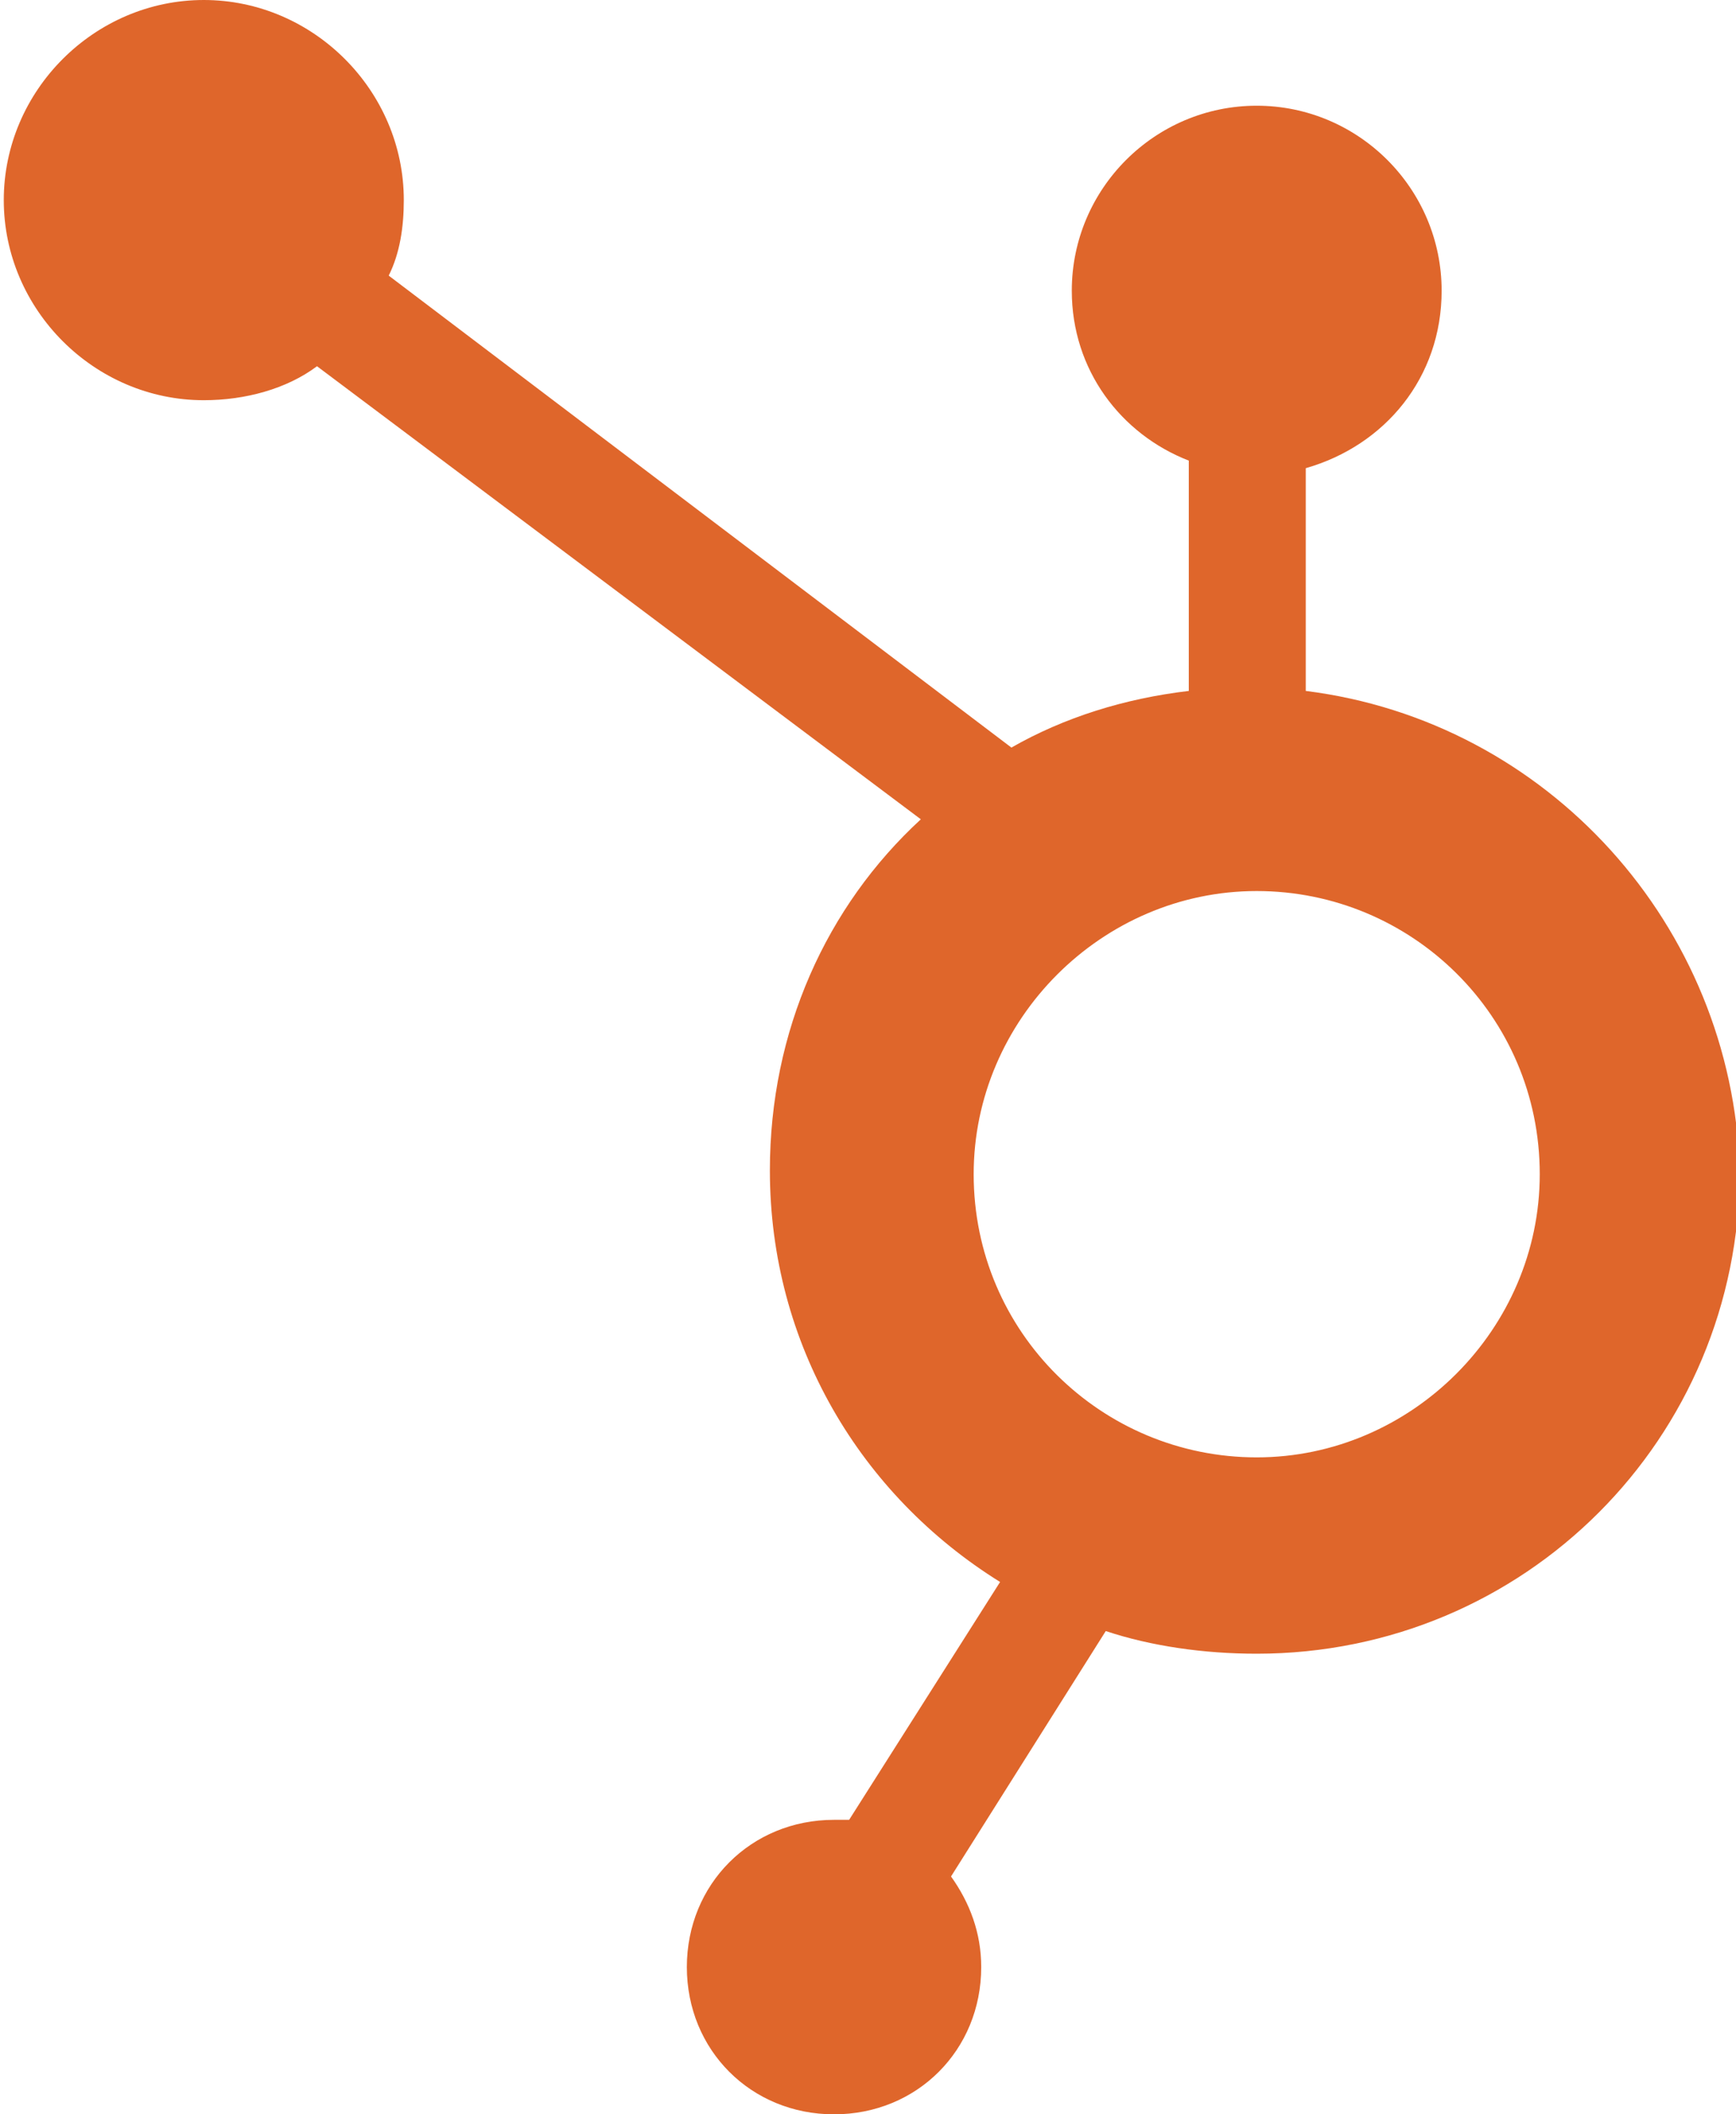
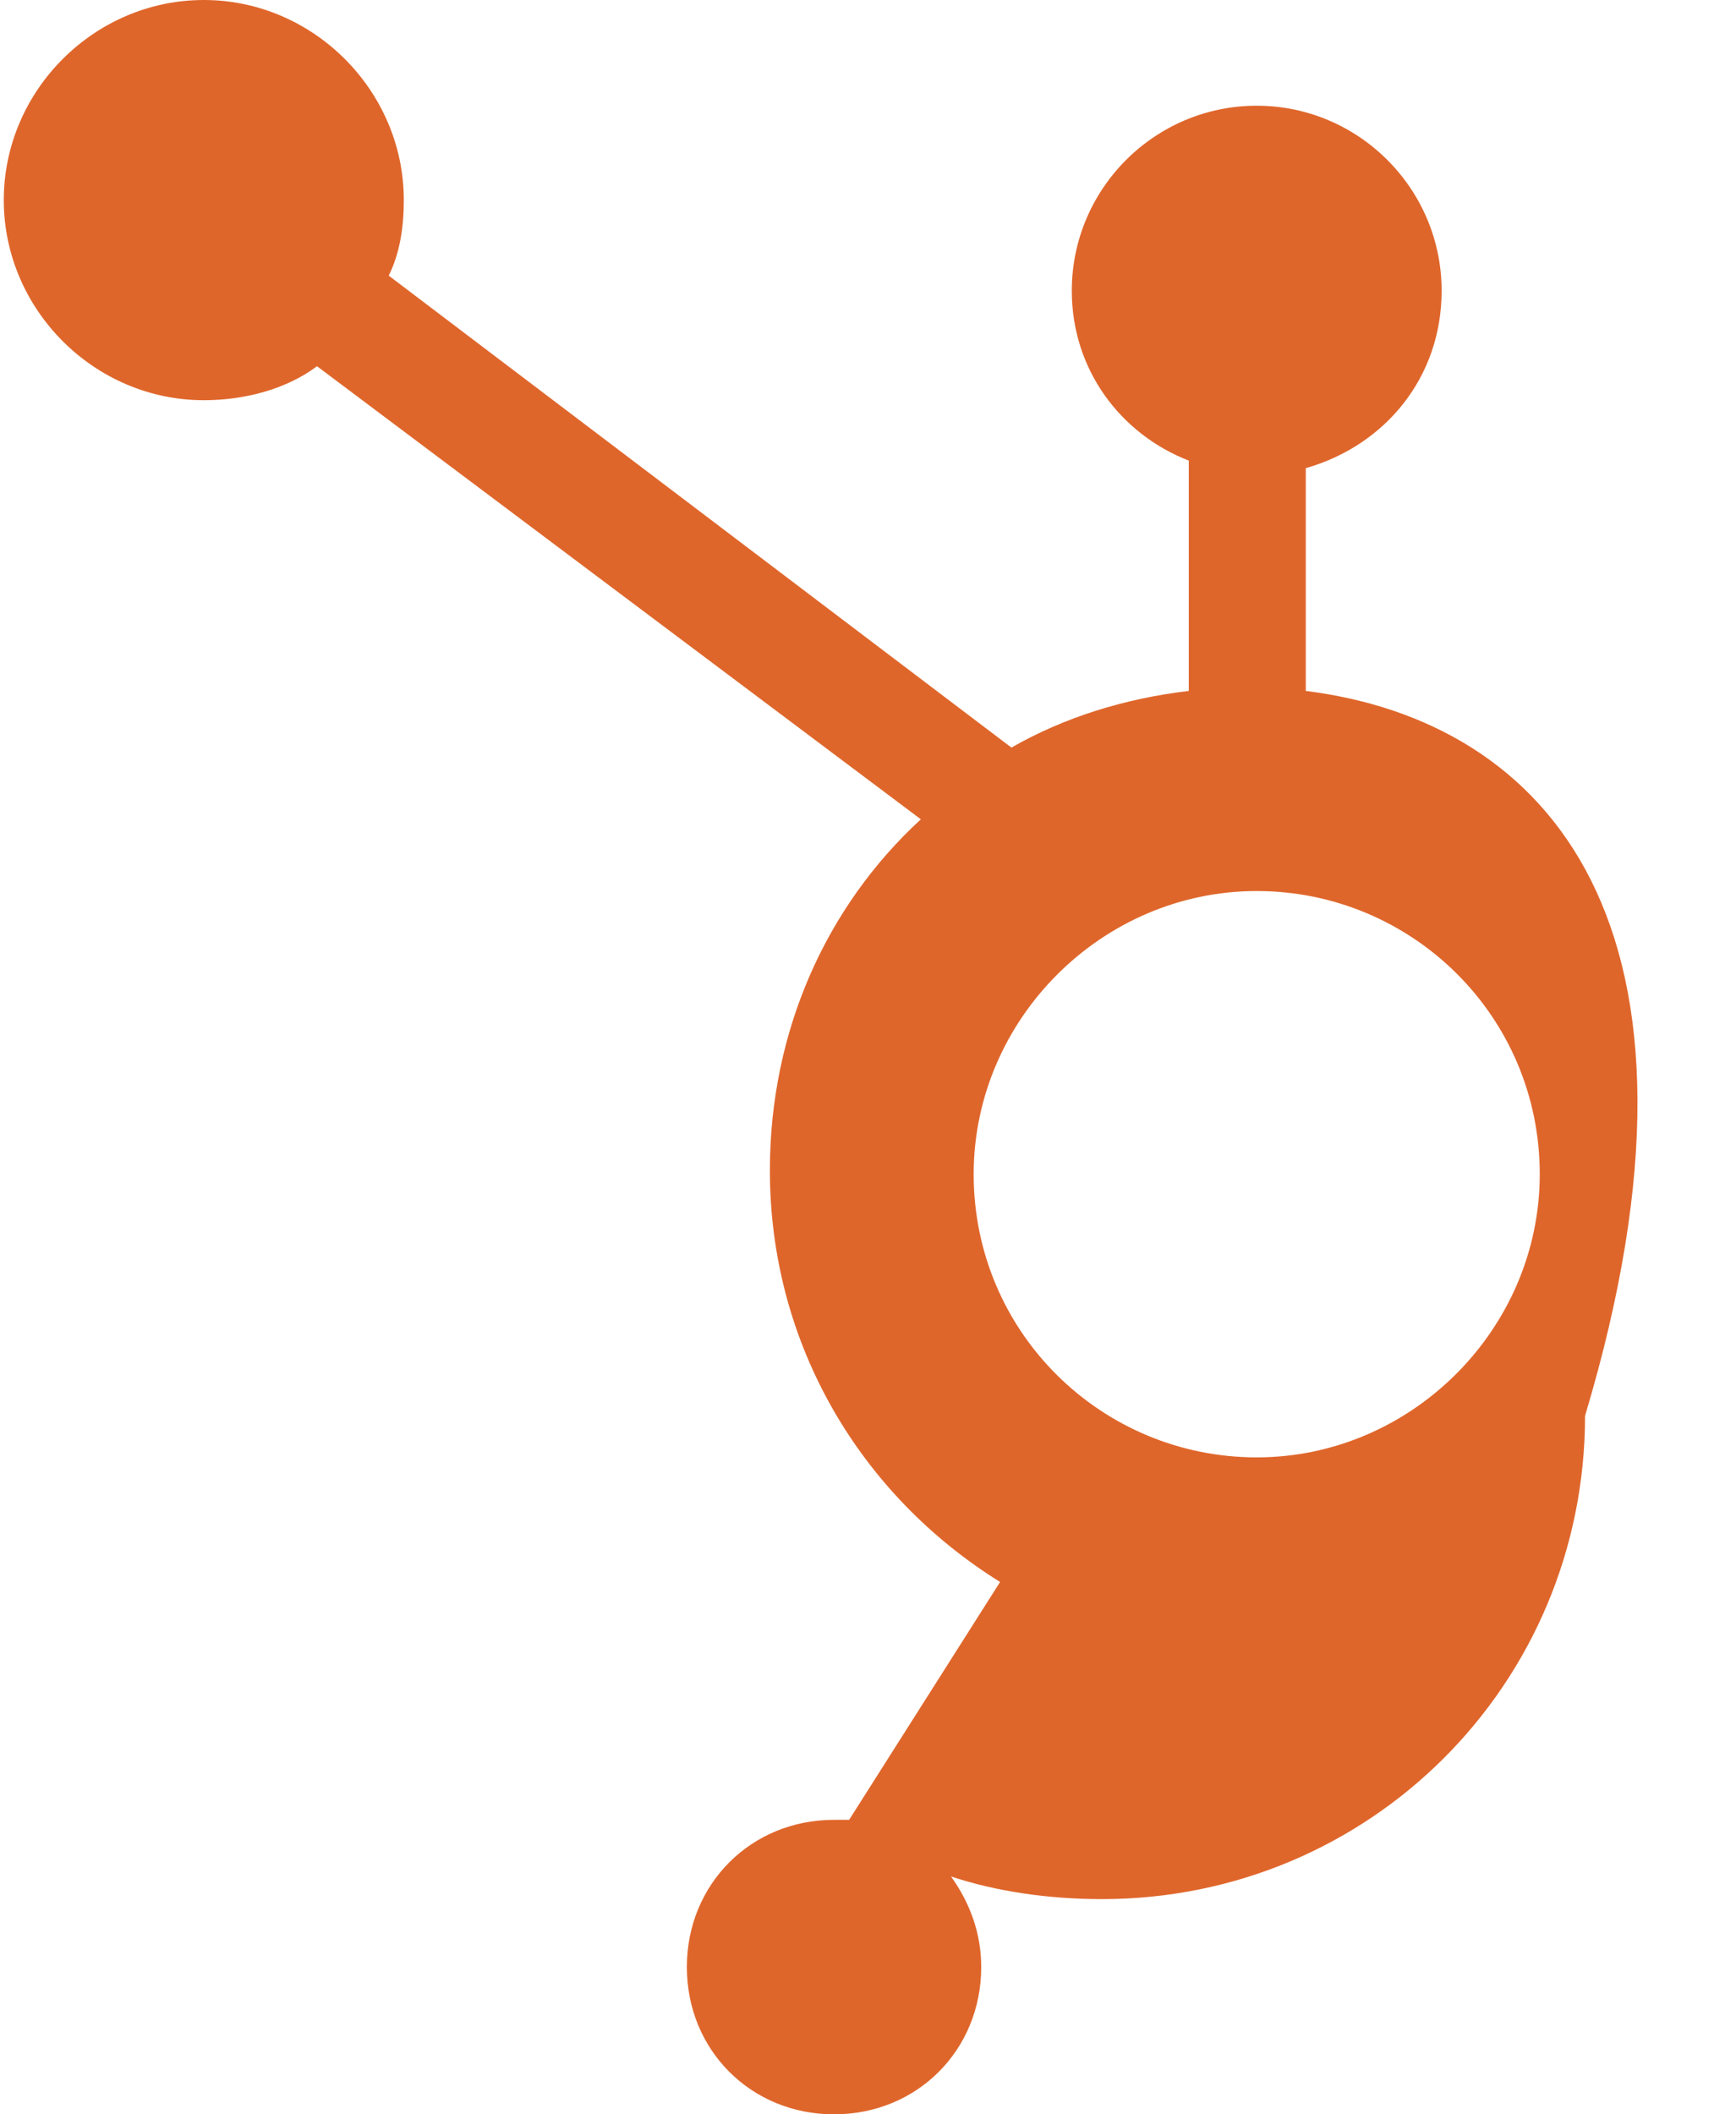
<svg xmlns="http://www.w3.org/2000/svg" version="1.1" id="Layer_1" x="0px" y="0px" viewBox="0 0 46 56" style="enable-background:new 0 0 46 56;" xml:space="preserve">
  <style type="text/css">
	.st0{fill:#DF662B;}
</style>
  <title>hubspot</title>
  <desc>Created with Sketch Beta.</desc>
  <g id="Page-1">
    <g id="Source-Catalog-Tiles" transform="translate(-634, -1353)">
      <g id="Source-Tile_x2F_Hubspot" transform="translate(551, 1311)">
-         <path id="hubspot" class="st0" d="M116.3,80.6c-4.1,0-7.5-3.3-7.5-7.5c0-4.1,3.4-7.5,7.5-7.5c4.1,0,7.5,3.3,7.5,7.5     C123.8,77.2,120.4,80.6,116.3,80.6L116.3,80.6z M117.6,60.3v-5.9c2.1-0.6,3.6-2.4,3.6-4.7c0-2.7-2.2-4.9-4.9-4.9     c-2.7,0-4.9,2.2-4.9,4.9c0,2.1,1.3,3.8,3.1,4.5v6.1c-1.7,0.2-3.3,0.7-4.7,1.5L93.3,49.3c0.3-0.6,0.4-1.3,0.4-2     c0-2.9-2.4-5.3-5.3-5.3c-2.9,0-5.3,2.4-5.3,5.3c0,2.9,2.4,5.3,5.3,5.3c1.1,0,2.2-0.3,3-0.9l16,12c-2.5,2.3-4,5.6-4,9.3     c0,4.6,2.4,8.6,6.1,10.9l-4,6.3c-0.1,0-0.3,0-0.4,0c-2.2,0-3.9,1.7-3.9,3.9c0,2.2,1.7,3.9,3.9,3.9c2.2,0,3.9-1.7,3.9-3.9     c0-0.9-0.3-1.7-0.8-2.4l4.1-6.5c1.2,0.4,2.6,0.6,4,0.6c7.1,0,12.8-5.7,12.8-12.8C128.9,66.5,124,61.1,117.6,60.3L117.6,60.3z" />
+         <path id="hubspot" class="st0" d="M116.3,80.6c-4.1,0-7.5-3.3-7.5-7.5c0-4.1,3.4-7.5,7.5-7.5c4.1,0,7.5,3.3,7.5,7.5     C123.8,77.2,120.4,80.6,116.3,80.6L116.3,80.6z M117.6,60.3v-5.9c2.1-0.6,3.6-2.4,3.6-4.7c0-2.7-2.2-4.9-4.9-4.9     c-2.7,0-4.9,2.2-4.9,4.9c0,2.1,1.3,3.8,3.1,4.5v6.1c-1.7,0.2-3.3,0.7-4.7,1.5L93.3,49.3c0.3-0.6,0.4-1.3,0.4-2     c0-2.9-2.4-5.3-5.3-5.3c-2.9,0-5.3,2.4-5.3,5.3c0,2.9,2.4,5.3,5.3,5.3c1.1,0,2.2-0.3,3-0.9l16,12c-2.5,2.3-4,5.6-4,9.3     c0,4.6,2.4,8.6,6.1,10.9l-4,6.3c-0.1,0-0.3,0-0.4,0c-2.2,0-3.9,1.7-3.9,3.9c0,2.2,1.7,3.9,3.9,3.9c2.2,0,3.9-1.7,3.9-3.9     c0-0.9-0.3-1.7-0.8-2.4c1.2,0.4,2.6,0.6,4,0.6c7.1,0,12.8-5.7,12.8-12.8C128.9,66.5,124,61.1,117.6,60.3L117.6,60.3z" />
      </g>
    </g>
  </g>
</svg>